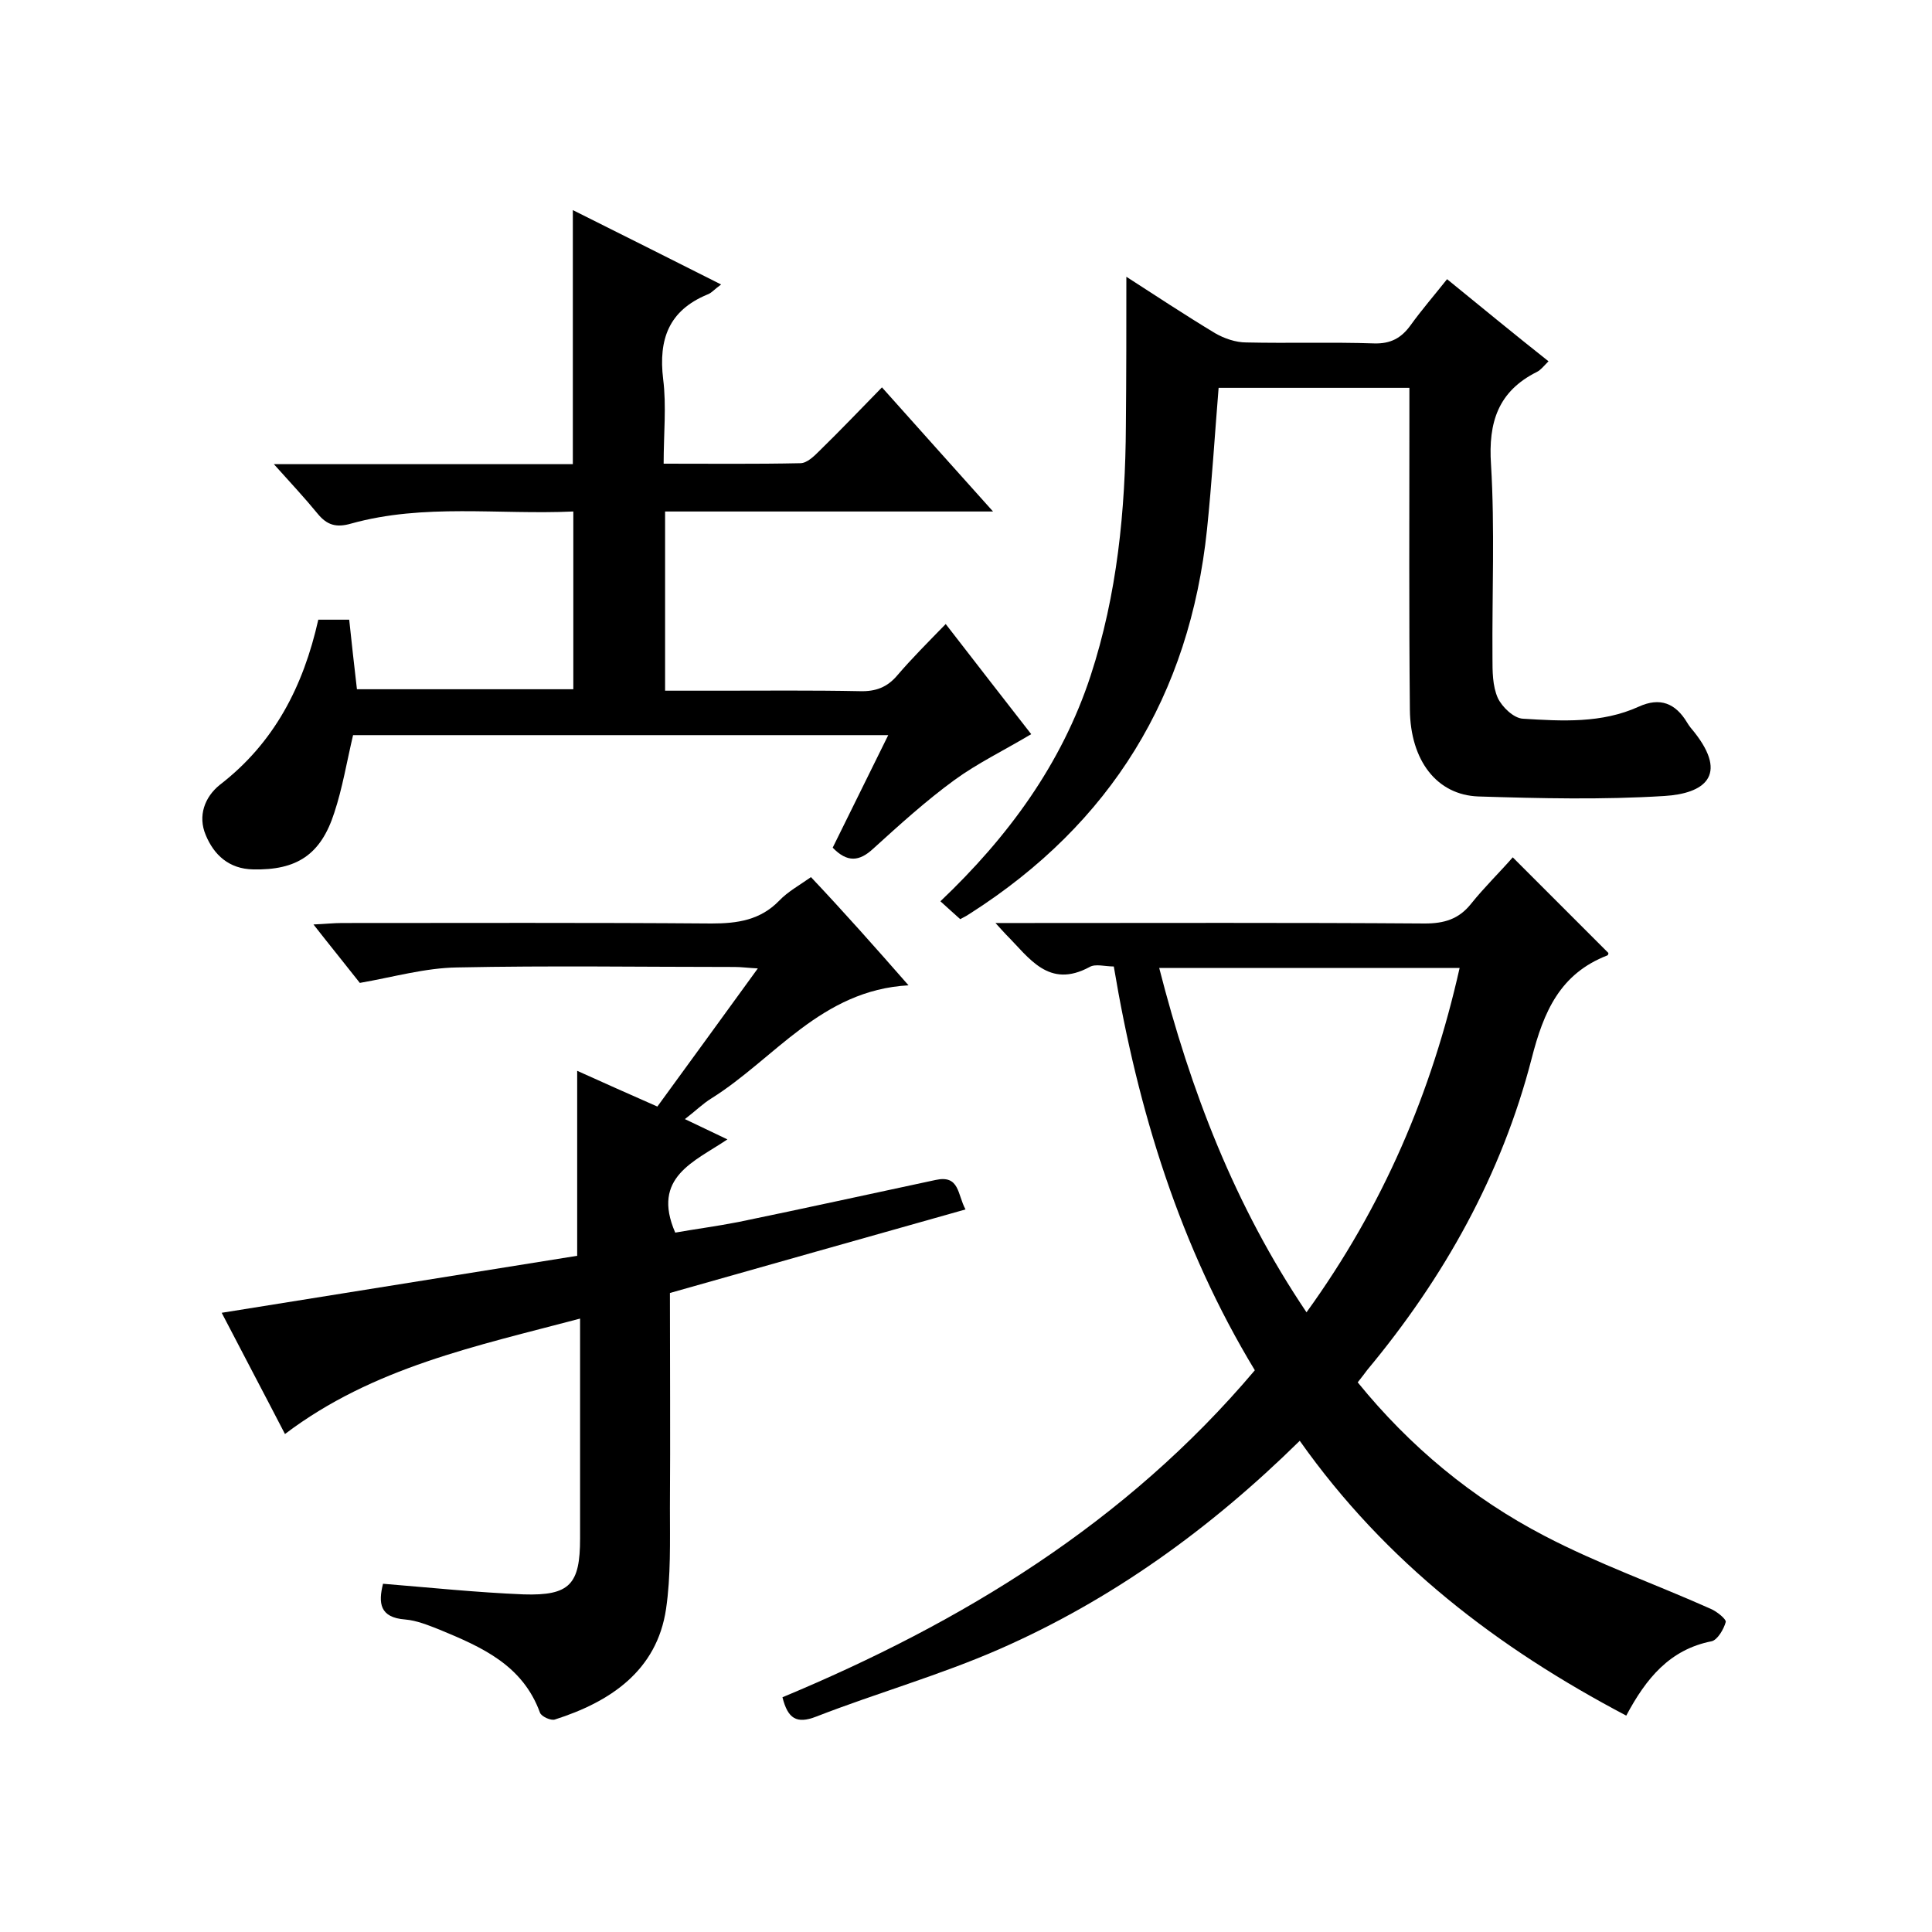
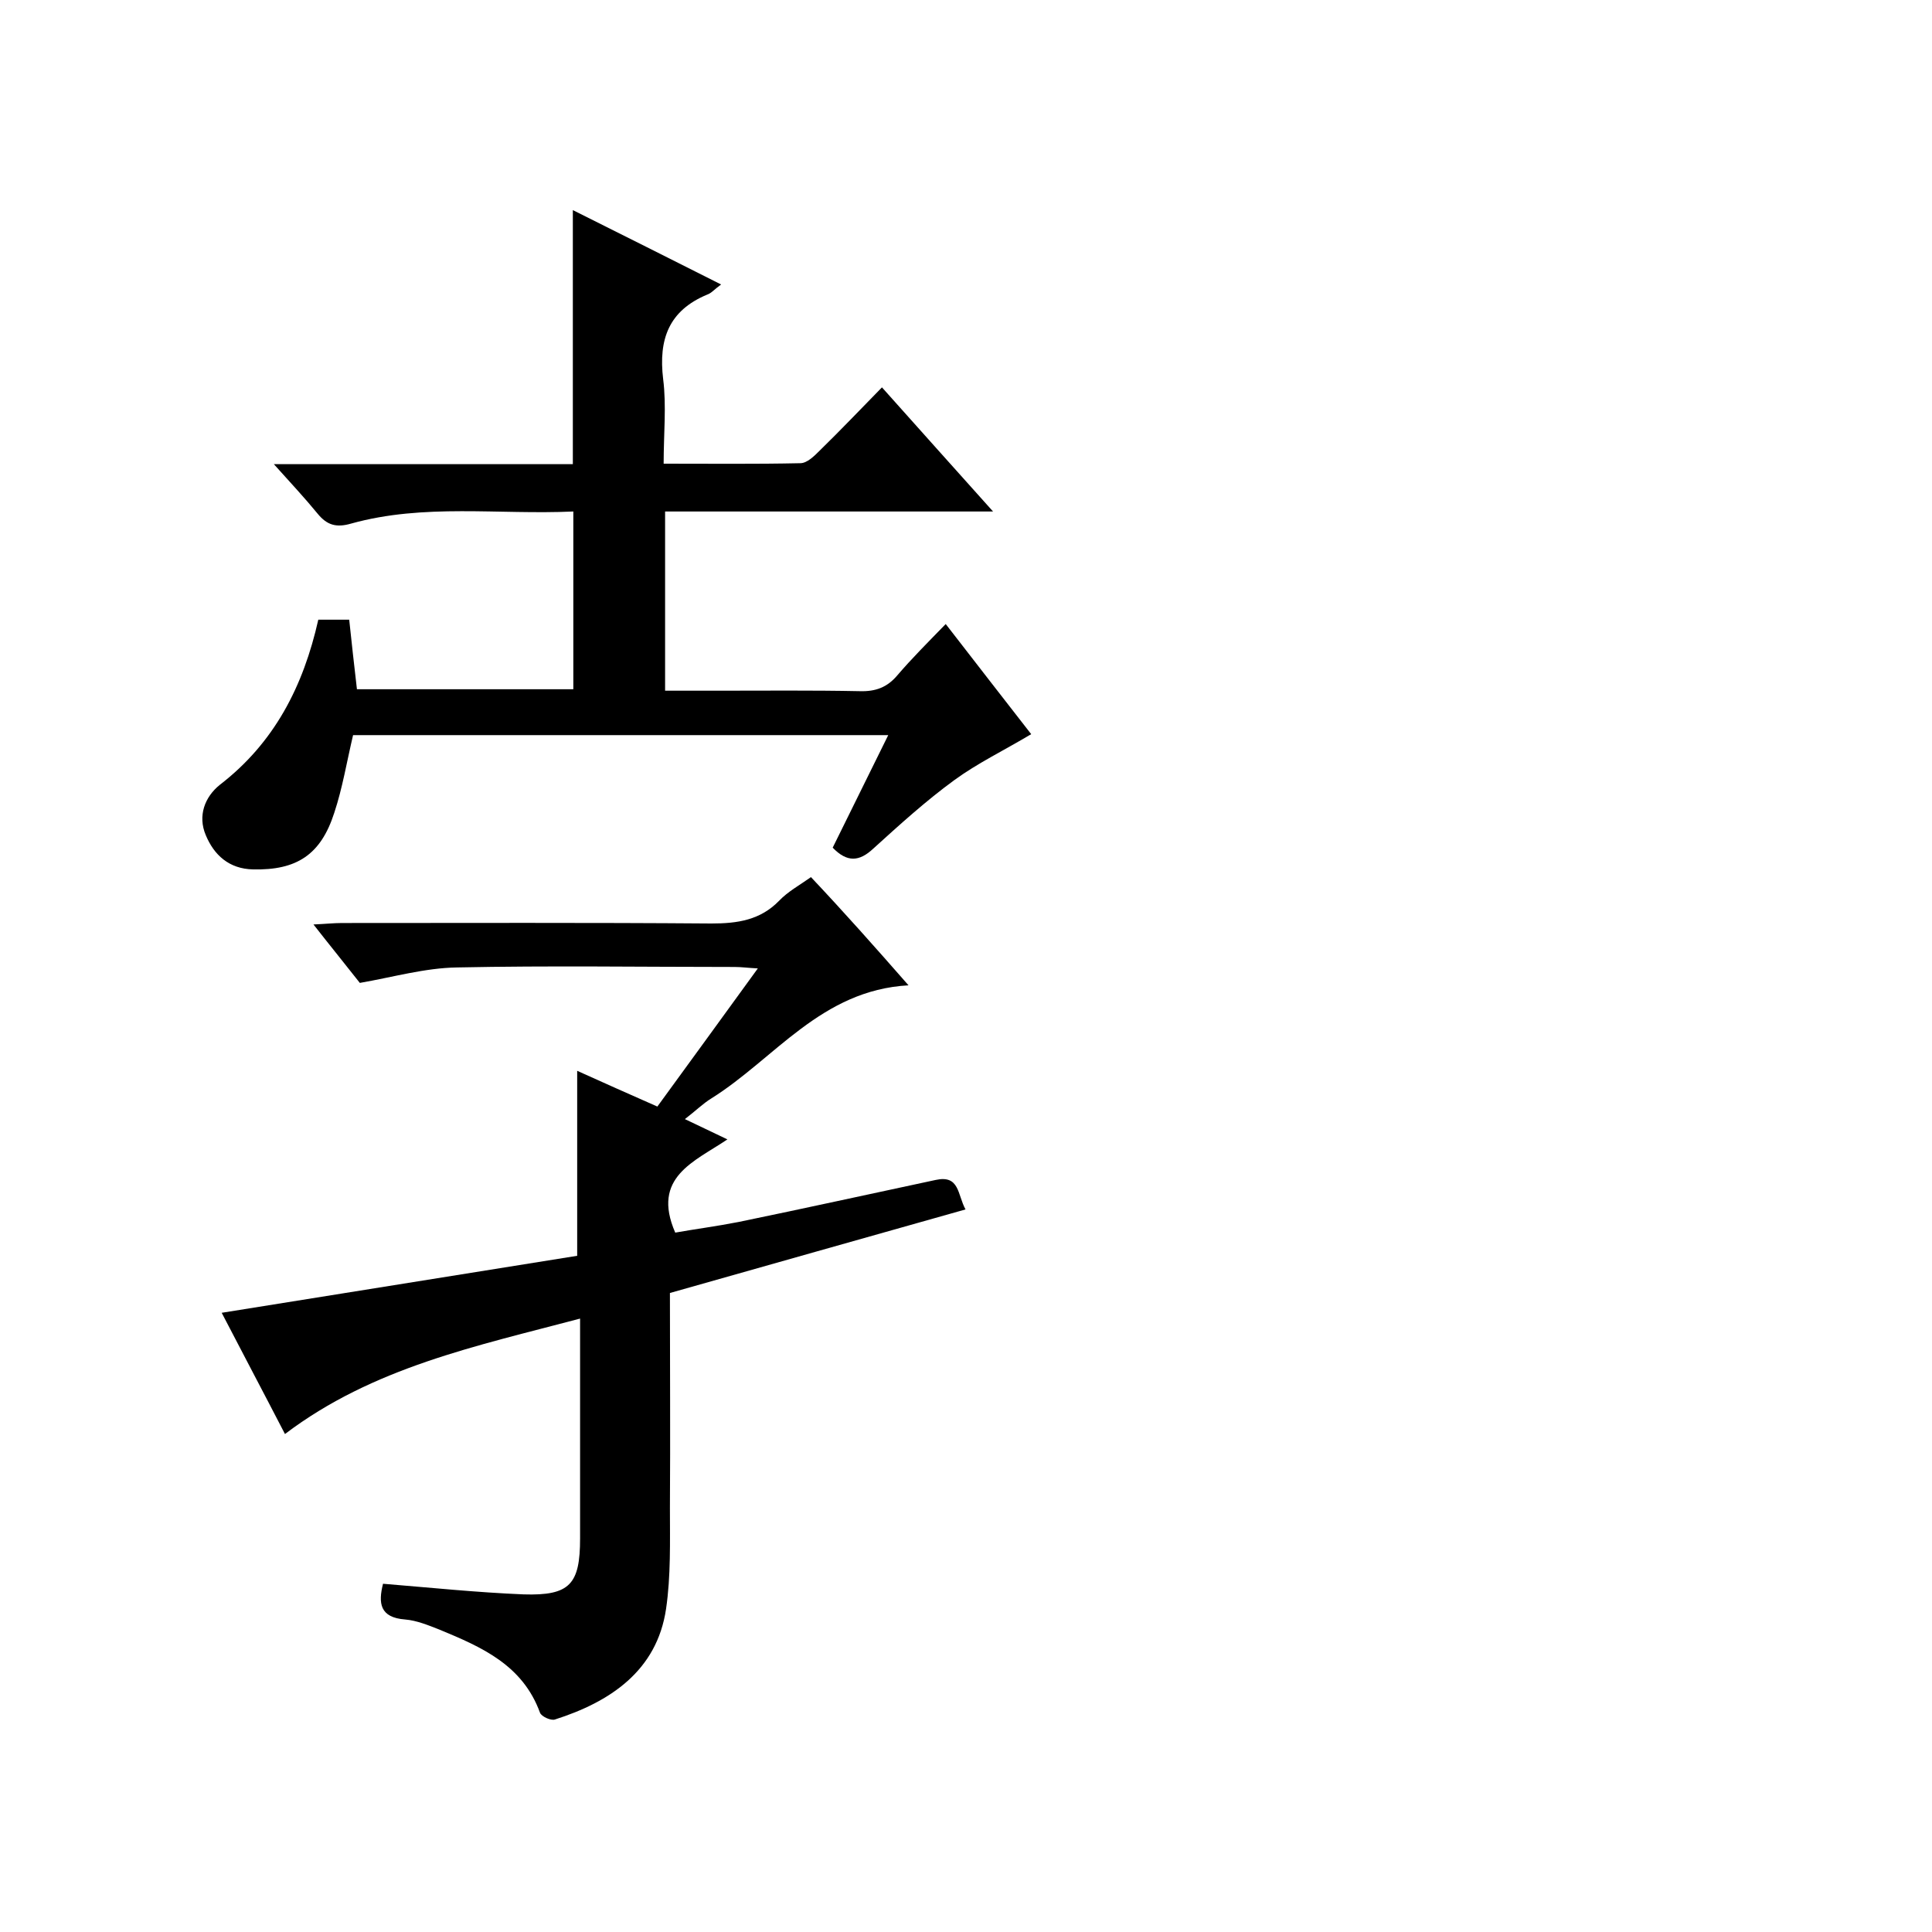
<svg xmlns="http://www.w3.org/2000/svg" enable-background="new 0 0 400 400" viewBox="0 0 400 400">
-   <path d="m269.1 298.3c-18.6 18.3-38.9 32.9-62.1 43.1-12.3 5.4-25.4 9.1-38 14-4.1 1.6-5.9.4-7-4 37.2-15.5 71.1-36.1 97.8-67.7-15.5-25.6-24.2-53.7-29.2-83.6-1.8 0-3.8-.6-5 .1-8.5 4.6-12.5-1.9-17.3-6.7-.5-.5-.9-1-2.2-2.4h5.9c27.7 0 55.3-.1 83 .1 4 0 7-.9 9.5-4 2.8-3.5 6-6.6 8.7-9.7 7.1 7.1 13.4 13.4 19.8 19.8 0 0 0 .4-.2.5-9.8 3.8-13.2 11.6-15.7 21.4-6.2 24-18.1 45.3-34 64.4-.6.8-1.2 1.6-2 2.6 10.8 13.3 23.7 24 38.7 31.8 11.1 5.8 23 10 34.4 15.1 1.2.5 3.2 2.1 3.1 2.7-.4 1.5-1.7 3.7-2.9 4-8.7 1.7-13.6 7.7-17.7 15.4-26.6-14-49.8-31.7-67.6-56.9zm33.1-97.9c-21 0-41.4 0-62.2 0 6.5 25.4 15.6 49.2 30.5 71.3 15.9-22 25.9-45.5 31.7-71.3z" />
  <path d="m188.1 204c-18.1 1-27.7 15.2-40.8 23.4-1.8 1.1-3.4 2.7-5.5 4.3 2.9 1.4 5.5 2.6 8.8 4.2-6.8 4.6-15.8 7.8-10.8 19.3 3.9-.7 8.5-1.3 13.1-2.2 13.6-2.8 27.2-5.8 40.8-8.7 5-1.1 4.5 3 6.2 6.1-20.6 5.8-40.7 11.5-61.2 17.3 0 14.9.1 29.7 0 44.5 0 7 .2 14.1-.8 20.9-1.9 12.9-11.7 19.3-23 22.9-.8.3-2.8-.6-3.1-1.4-3.6-9.9-12.1-13.6-20.8-17.2-2.3-.9-4.7-1.9-7.1-2.1-5.3-.4-5.6-3.4-4.6-7.4 9.8.8 19.4 1.8 29.1 2.2 9.6.3 11.7-2.1 11.7-11.6 0-13.2 0-26.3 0-39.5 0-1.8 0-3.6 0-6-21.5 5.7-42.9 10.1-61.1 23.9-4.5-8.7-8.8-16.8-13.1-25.1 24.9-4 49.2-7.9 73.6-11.8 0-12.6 0-25.1 0-38.3 5.3 2.4 10.7 4.8 16.6 7.4 6.8-9.3 13.6-18.7 20.8-28.6-2-.1-3.4-.3-4.8-.3-19.2 0-38.3-.3-57.5.1-6.6.1-13.2 2-20.1 3.2-2.9-3.7-6-7.5-9.6-12.1 2.4-.1 4.2-.3 5.9-.3 25.5 0 51-.1 76.5.1 5.4 0 10.1-.7 14-4.7 1.8-1.9 4.2-3.2 6.6-4.9 6.8 7.2 13.1 14.3 20.2 22.4z" />
  <path d="m213.5 152c-5.7 3.4-11.1 6-15.9 9.5-5.9 4.3-11.4 9.3-16.8 14.2-2.9 2.7-5.4 2.9-8.4-.2 3.7-7.5 7.5-15.2 11.5-23.3-37.4 0-74.2 0-110.8 0-1.3 5.5-2.2 11-3.9 16.1-2.8 8.7-7.8 11.9-16.8 11.7-5-.1-8.1-3-9.8-7.1-1.7-4-.2-7.9 2.9-10.4 11.3-8.7 17.3-20.4 20.4-34.2h6.4c.5 4.6 1 9.4 1.6 14.4h44.8c0-12.1 0-24.1 0-36.8-15.5.7-30.9-1.7-46 2.5-3.1.9-5 .3-6.9-2-2.7-3.3-5.6-6.4-9.1-10.3h61.9c0-17.6 0-34.8 0-52.6 10.2 5.1 20.2 10.1 30.7 15.4-1.4 1-2 1.8-2.9 2.1-7.9 3.3-10.1 9.2-9.1 17.5.7 5.5.1 11.3.1 17.5 9.8 0 19 .1 28.3-.1 1.4 0 2.9-1.5 4-2.6 4.3-4.2 8.4-8.5 12.9-13.1 7.7 8.6 15 16.8 23 25.7-23.2 0-45.4 0-67.9 0v37.1h10.8c9.8 0 19.7-.1 29.5.1 3.3.1 5.7-.8 7.8-3.3 3-3.5 6.3-6.8 10-10.6 6.5 8.4 12.4 16 17.7 22.8z" />
-   <path d="m233.2 57.3c5.9 3.8 12.1 7.9 18.4 11.7 1.9 1.1 4.3 1.9 6.4 1.9 8.8.2 17.7-.1 26.5.2 3.4.1 5.6-1.1 7.5-3.7 2.3-3.2 4.9-6.2 7.6-9.6 7 5.7 13.8 11.3 21 17-1 1-1.6 1.8-2.4 2.2-8 4-10.1 10.4-9.5 19.2.8 13.3.2 26.7.3 40 0 2.8 0 5.8 1.1 8.3.9 1.9 3.3 4.2 5.2 4.3 8.1.5 16.3 1 24-2.5 4.4-2 7.6-.7 10 3.3.4.7 1 1.4 1.5 2 7.1 9 2 12.7-6.2 13.2-12.8.8-25.7.5-38.5.1-8.6-.3-14.1-7.4-14.2-18-.2-19.8-.1-39.7-.1-59.5 0-2.3 0-4.6 0-7.1-13.4 0-26.4 0-39.5 0-.8 9.8-1.4 19.6-2.4 29.3-3.6 34.4-19.9 60.9-49 79.5-.6.4-1.1.7-2.1 1.2-1.3-1.2-2.6-2.3-4.1-3.7 14-13.3 25.1-28.4 31.1-46.7 5.5-16.8 7.2-34.2 7.3-51.7.1-10.3.1-20.5.1-30.9z" />
</svg>